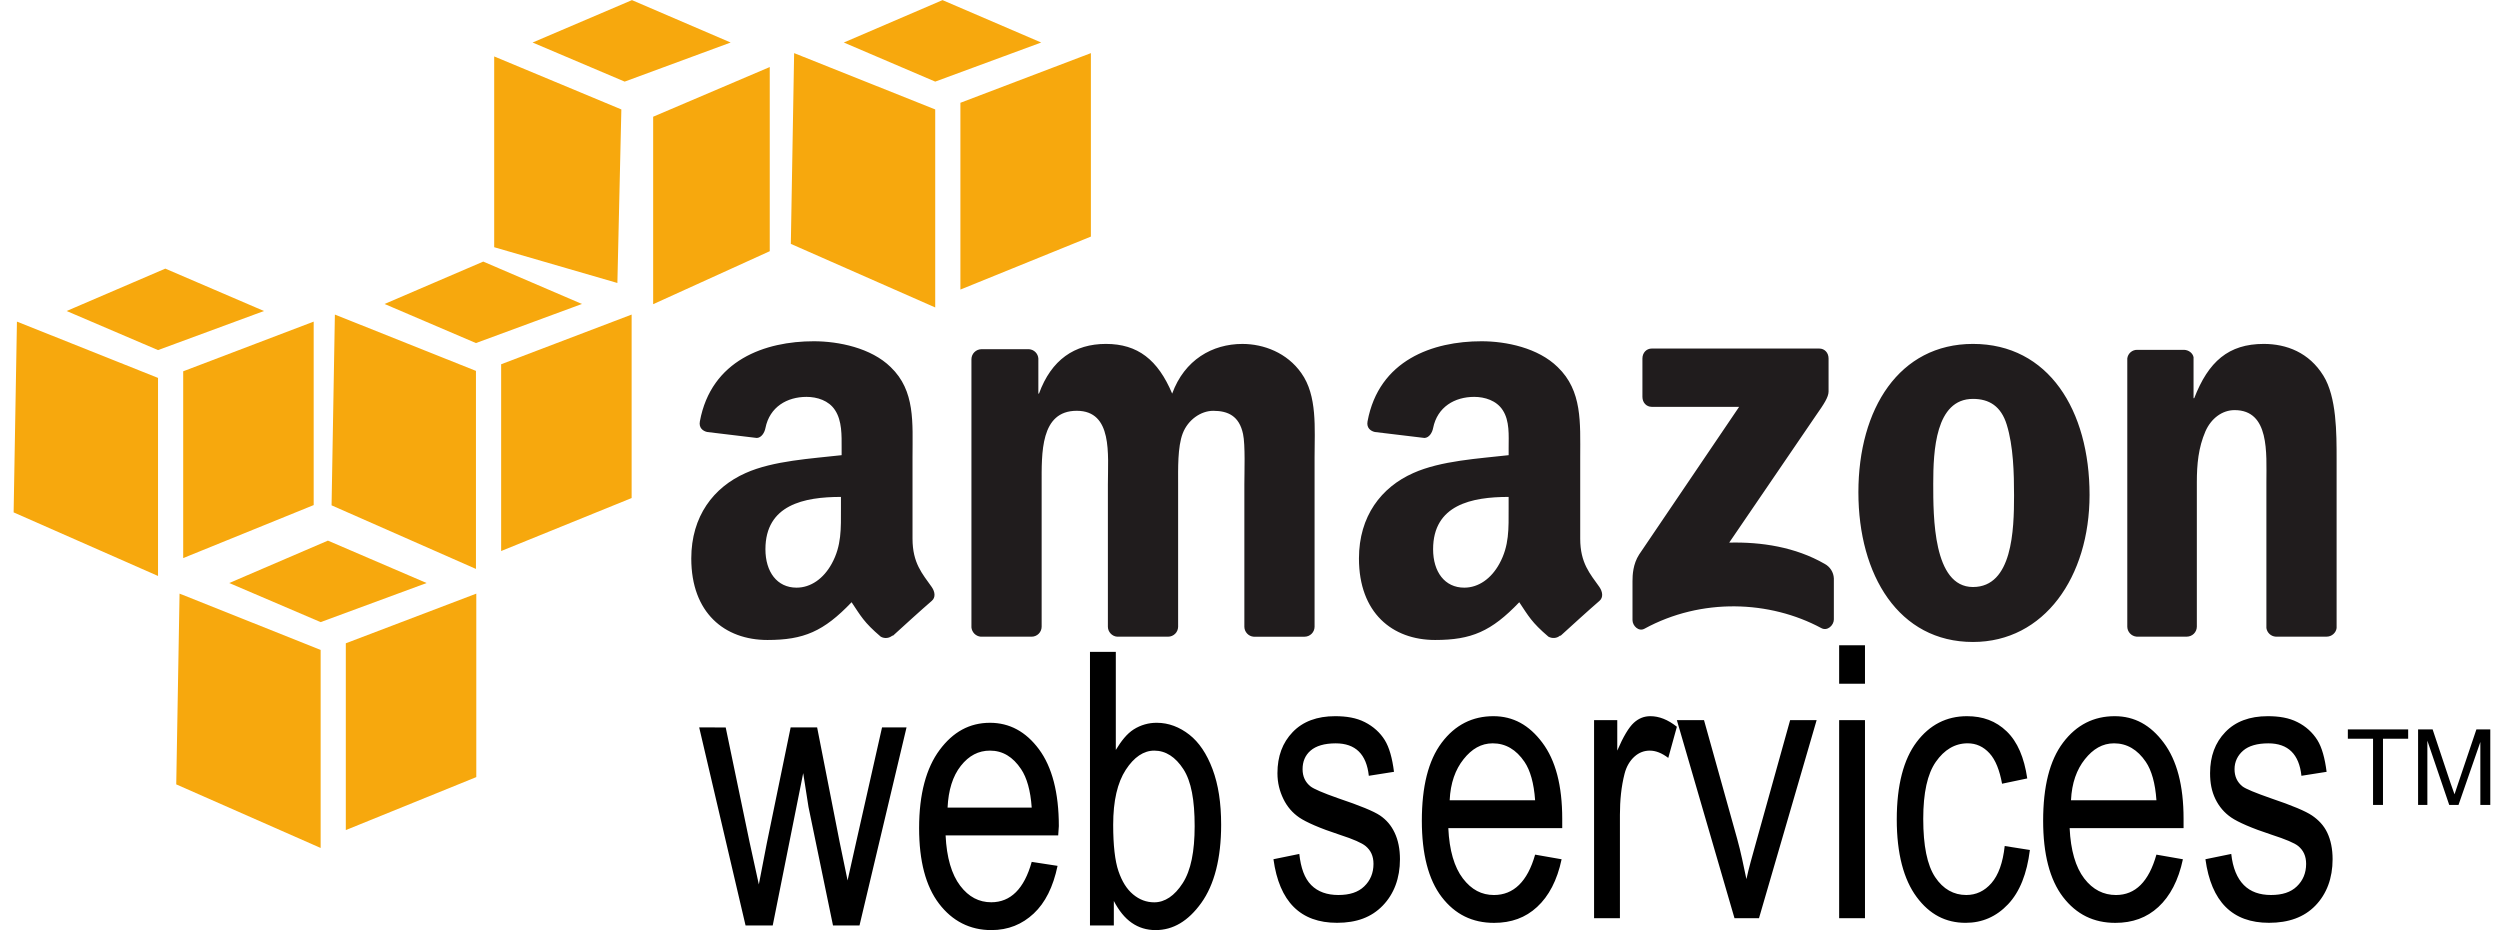
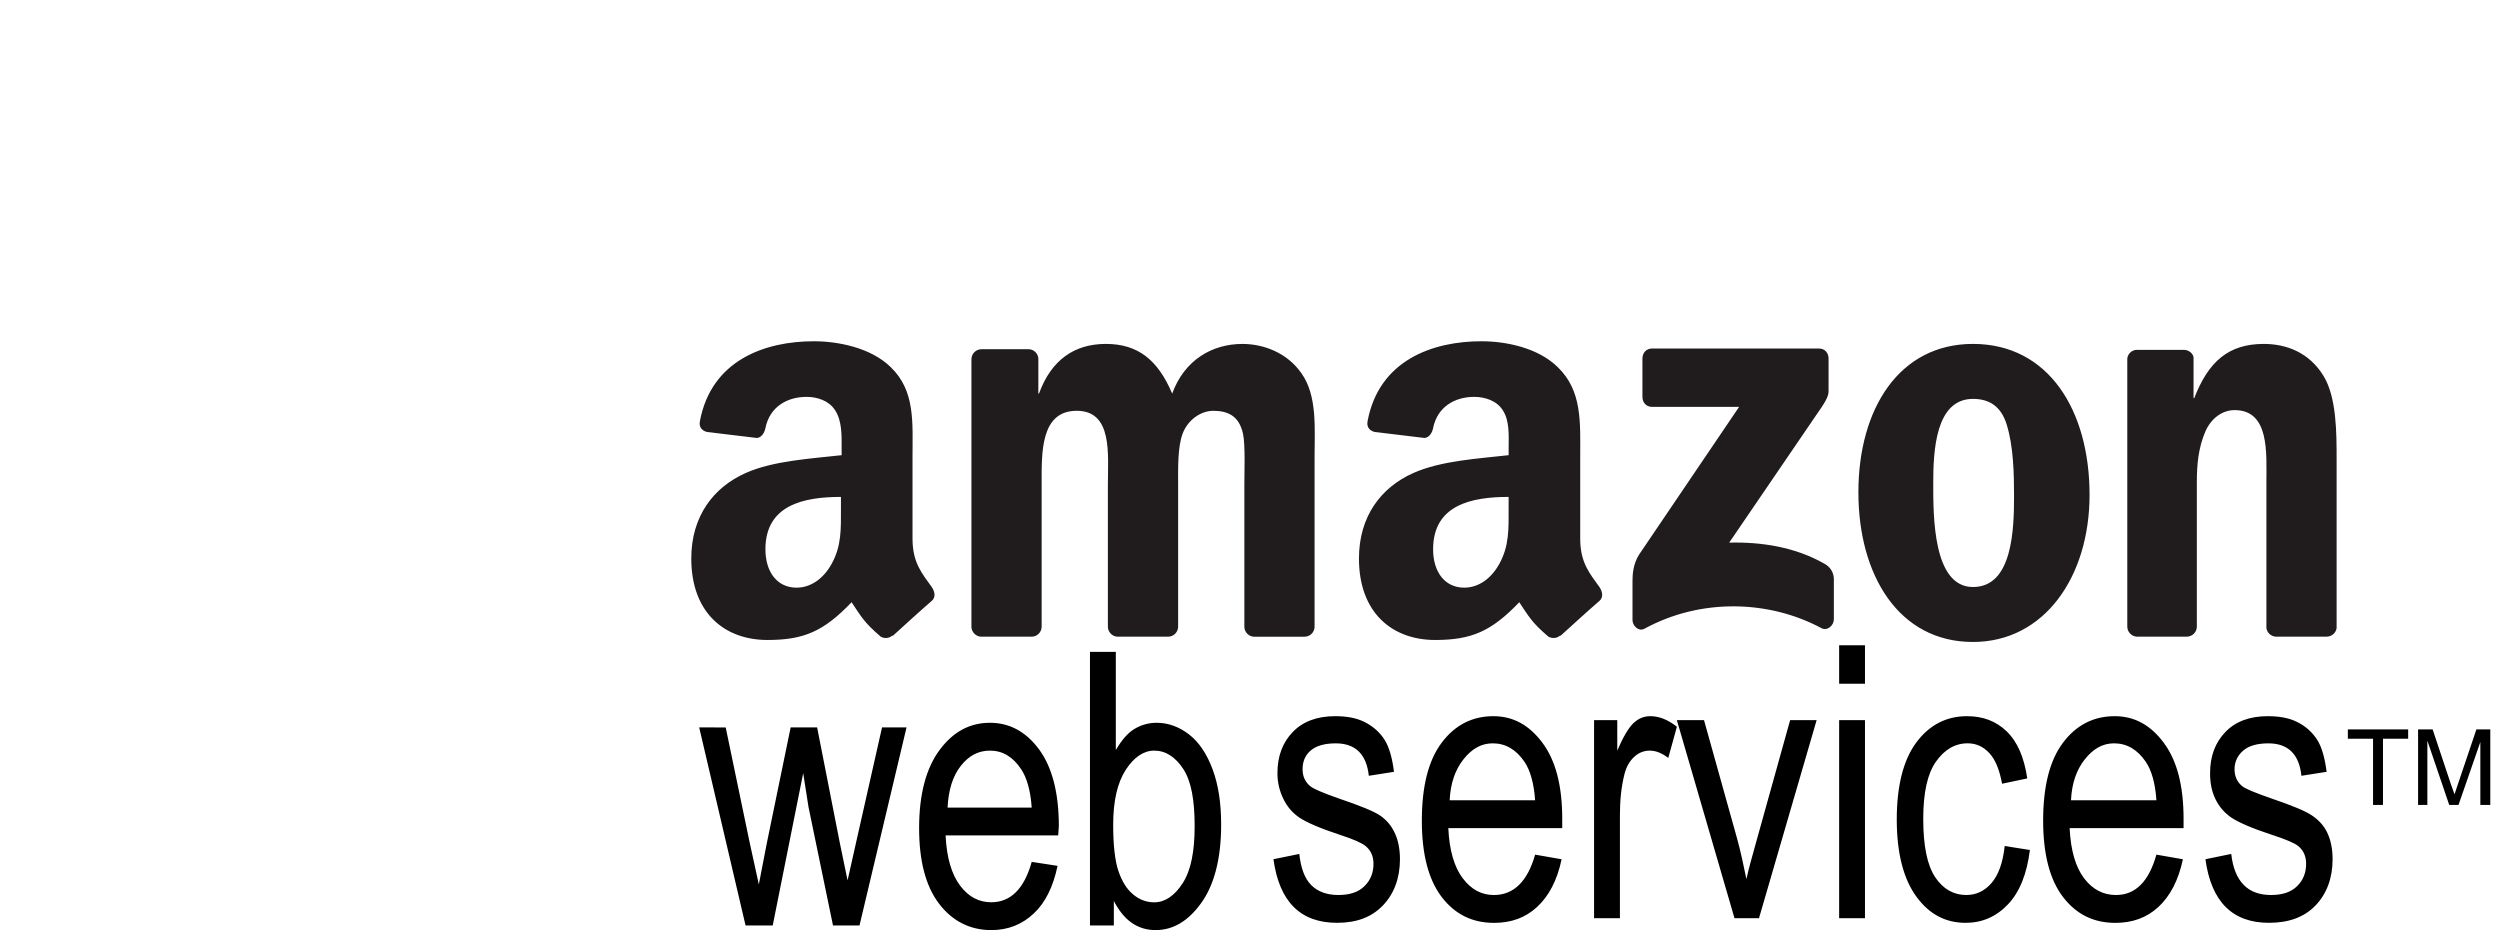
<svg xmlns="http://www.w3.org/2000/svg" width="129" height="48" viewBox="0 0 129 48" fill="none">
  <g clip-path="url(#clip0_10530_9956)">
    <path d="M41.992 17.609C39.49 17.609 36.698 18.573 36.113 21.744C36.05 22.081 36.274 22.242 36.489 22.291L39.053 22.599C39.29 22.586 39.451 22.328 39.497 22.085C39.716 20.994 40.614 20.479 41.617 20.479C42.158 20.479 42.766 20.665 43.087 21.162C43.454 21.717 43.428 22.471 43.428 23.11V23.487C41.904 23.662 39.898 23.768 38.472 24.41C36.826 25.141 35.67 26.63 35.67 28.819C35.67 31.623 37.388 33.023 39.601 33.023C41.469 33.023 42.501 32.584 43.942 31.075C44.42 31.786 44.573 32.108 45.446 32.852C45.542 32.907 45.654 32.93 45.764 32.918C45.874 32.906 45.978 32.859 46.06 32.784V32.818C46.585 32.339 47.54 31.469 48.077 31.007C48.291 30.828 48.245 30.532 48.077 30.29C47.597 29.609 47.086 29.06 47.086 27.795V23.59C47.086 21.81 47.237 20.168 45.959 18.942C44.949 17.95 43.269 17.609 41.992 17.609ZM76.444 17.609C73.942 17.609 71.151 18.573 70.565 21.744C70.503 22.081 70.725 22.242 70.942 22.291L73.505 22.599C73.743 22.586 73.904 22.328 73.949 22.085C74.169 20.994 75.066 20.479 76.069 20.479C76.611 20.479 77.219 20.665 77.539 21.162C77.905 21.717 77.846 22.471 77.846 23.11V23.487C76.323 23.662 74.352 23.768 72.924 24.41C71.277 25.141 70.122 26.63 70.122 28.819C70.122 31.623 71.842 33.023 74.053 33.023C75.919 33.023 76.952 32.584 78.394 31.075C78.871 31.786 79.025 32.108 79.898 32.852C80.095 32.957 80.339 32.946 80.513 32.784V32.818C81.038 32.339 81.993 31.469 82.53 31.007C82.743 30.828 82.694 30.532 82.53 30.29C82.049 29.609 81.539 29.06 81.539 27.795V23.59C81.539 21.81 81.653 20.168 80.377 18.942C79.367 17.95 77.722 17.609 76.444 17.609ZM57.064 17.746C55.448 17.746 54.249 18.561 53.612 20.309H53.579V18.498C53.57 18.374 53.517 18.257 53.429 18.169C53.341 18.081 53.224 18.028 53.1 18.019H50.639C50.503 18.021 50.374 18.076 50.278 18.172C50.182 18.267 50.128 18.397 50.126 18.532V32.374C50.137 32.497 50.192 32.612 50.279 32.7C50.367 32.787 50.482 32.842 50.605 32.853H53.236C53.372 32.852 53.502 32.797 53.597 32.701C53.693 32.606 53.748 32.476 53.749 32.34V24.991C53.749 23.389 53.672 21.197 55.56 21.197C57.425 21.197 57.167 23.449 57.167 24.991V32.34C57.167 32.602 57.38 32.836 57.646 32.853H60.278C60.413 32.852 60.543 32.797 60.639 32.701C60.735 32.606 60.789 32.476 60.791 32.34V24.991C60.791 24.205 60.759 23.06 61.03 22.36C61.3 21.66 61.964 21.198 62.603 21.198C63.364 21.198 63.945 21.464 64.141 22.395C64.263 22.948 64.209 24.411 64.209 24.993V32.341C64.209 32.603 64.422 32.837 64.688 32.854H67.319C67.455 32.853 67.584 32.798 67.68 32.703C67.776 32.607 67.831 32.477 67.832 32.341V23.592C67.832 22.105 67.982 20.418 67.148 19.251C66.412 18.203 65.209 17.747 64.107 17.747C62.56 17.747 61.122 18.563 60.484 20.31C59.747 18.563 58.708 17.746 57.064 17.746ZM101.805 17.746C98.003 17.746 95.893 21.089 95.893 25.402C95.893 29.685 97.98 33.126 101.805 33.126C105.486 33.126 107.821 29.764 107.821 25.537C107.821 21.17 105.706 17.746 101.805 17.746ZM116.809 17.746C114.993 17.746 113.955 18.654 113.221 20.548H113.187V18.428C113.14 18.214 112.937 18.065 112.708 18.052H110.281C110.155 18.049 110.033 18.093 109.939 18.175C109.844 18.257 109.783 18.371 109.768 18.496V32.338C109.77 32.468 109.821 32.592 109.909 32.686C109.997 32.781 110.118 32.84 110.247 32.851H112.844C112.98 32.849 113.109 32.794 113.205 32.699C113.301 32.603 113.355 32.474 113.357 32.338V24.888C113.357 23.954 113.436 23.102 113.801 22.256C114.097 21.586 114.667 21.162 115.305 21.162C117.119 21.162 116.946 23.373 116.946 24.888V32.407C116.963 32.525 117.02 32.633 117.107 32.714C117.194 32.795 117.306 32.843 117.425 32.851H120.056C120.315 32.851 120.539 32.654 120.569 32.407V23.691C120.569 22.351 120.573 20.49 119.886 19.384C119.15 18.191 117.985 17.746 116.809 17.746ZM85.228 17.985C84.961 17.985 84.75 18.197 84.749 18.498V20.48C84.75 20.776 84.954 20.991 85.228 20.993H89.739L84.578 28.615C84.263 29.106 84.237 29.663 84.237 29.982V31.999C84.237 32.29 84.553 32.606 84.852 32.443C87.793 30.837 91.318 30.98 93.978 32.409C94.3 32.585 94.627 32.255 94.627 31.965V29.846C94.62 29.689 94.572 29.538 94.488 29.406C94.404 29.274 94.287 29.166 94.148 29.093C92.639 28.225 90.887 27.959 89.227 27.999L93.704 21.437C94.119 20.847 94.351 20.492 94.354 20.206V18.498C94.354 18.204 94.153 17.985 93.875 17.985H85.228ZM101.805 20.583C102.639 20.583 103.254 20.955 103.549 21.916C103.89 23.024 103.925 24.407 103.925 25.573C103.925 27.35 103.842 30.29 101.805 30.29C99.746 30.29 99.755 26.65 99.755 24.958C99.755 23.27 99.867 20.583 101.805 20.583ZM43.393 25.641V26.222C43.393 27.273 43.431 28.158 42.914 29.093C42.496 29.853 41.84 30.323 41.102 30.323C40.096 30.323 39.496 29.508 39.496 28.342C39.497 26.043 41.494 25.641 43.393 25.641ZM77.845 25.641V26.222C77.845 27.273 77.883 28.158 77.366 29.093C76.948 29.853 76.295 30.323 75.555 30.323C74.548 30.323 73.948 29.508 73.948 28.342C73.949 26.043 75.944 25.641 77.845 25.641Z" fill="#201C1D" />
    <path d="M94.9 33.297V35.279H96.233V33.297H94.9ZM56.243 33.638V47.754H57.474V46.49C57.736 46.991 58.035 47.366 58.397 47.617C58.758 47.869 59.172 47.993 59.627 47.993C60.531 47.993 61.31 47.532 61.985 46.593C62.66 45.653 63.011 44.291 63.011 42.559C63.011 41.425 62.866 40.485 62.567 39.688C62.269 38.893 61.869 38.301 61.371 37.91C60.872 37.52 60.305 37.296 59.696 37.296C59.273 37.291 58.857 37.41 58.499 37.637C58.144 37.864 57.856 38.235 57.576 38.697V33.638H56.243ZM68.89 36.955C67.963 36.955 67.226 37.229 66.703 37.775C66.179 38.319 65.916 39.023 65.916 39.895C65.916 40.401 66.03 40.828 66.224 41.228C66.417 41.627 66.696 41.947 67.044 42.185C67.394 42.422 68.091 42.734 69.128 43.073C69.846 43.304 70.275 43.501 70.462 43.654C70.733 43.878 70.872 44.172 70.872 44.577C70.872 45.045 70.71 45.435 70.393 45.738C70.077 46.043 69.637 46.182 69.059 46.182C68.482 46.182 68.006 46.02 67.658 45.669C67.311 45.318 67.123 44.785 67.044 44.063L65.71 44.336C66.011 46.529 67.105 47.618 68.992 47.617C69.998 47.617 70.768 47.332 71.35 46.729C71.932 46.127 72.238 45.313 72.238 44.336C72.238 43.809 72.145 43.352 71.964 42.969C71.784 42.586 71.536 42.303 71.212 42.081C70.887 41.86 70.163 41.565 69.058 41.193C68.256 40.912 67.785 40.706 67.623 40.578C67.351 40.361 67.213 40.066 67.213 39.69C67.213 39.305 67.34 38.979 67.623 38.733C67.907 38.487 68.343 38.357 68.923 38.357C69.942 38.357 70.512 38.917 70.631 40.031L71.93 39.826C71.841 39.12 71.687 38.563 71.451 38.185C71.216 37.807 70.868 37.487 70.425 37.262C69.984 37.038 69.475 36.955 68.89 36.955ZM77.059 36.955C75.99 36.955 75.089 37.394 74.392 38.322C73.696 39.249 73.367 40.592 73.367 42.355C73.367 44.054 73.702 45.385 74.392 46.286C75.083 47.186 75.977 47.62 77.093 47.62C77.98 47.62 78.715 47.354 79.314 46.799C79.915 46.245 80.35 45.429 80.579 44.338L79.212 44.099C78.819 45.495 78.095 46.181 77.092 46.183C76.453 46.183 75.931 45.912 75.485 45.329C75.039 44.745 74.786 43.879 74.733 42.732H80.611V42.253C80.611 40.528 80.268 39.233 79.585 38.322C78.905 37.411 78.077 36.955 77.059 36.955ZM85.159 36.955C84.84 36.955 84.561 37.063 84.305 37.296C84.049 37.529 83.758 38.012 83.451 38.731V37.158H82.254V47.378H83.588V42.047C83.588 41.303 83.657 40.588 83.827 39.927C83.923 39.549 84.105 39.25 84.34 39.039C84.575 38.828 84.843 38.732 85.126 38.732C85.44 38.732 85.752 38.858 86.083 39.108L86.527 37.501C86.061 37.13 85.605 36.955 85.159 36.955ZM101.496 36.955C100.441 36.955 99.571 37.399 98.899 38.288C98.228 39.176 97.873 40.51 97.873 42.286C97.873 44.048 98.231 45.384 98.899 46.285C99.565 47.185 100.398 47.618 101.427 47.618C102.277 47.618 103.008 47.302 103.615 46.661C104.222 46.02 104.591 45.078 104.742 43.859L103.443 43.654C103.347 44.525 103.119 45.152 102.759 45.568C102.4 45.981 101.966 46.182 101.46 46.182C100.815 46.182 100.266 45.882 99.853 45.259C99.441 44.637 99.239 43.642 99.239 42.252C99.239 40.904 99.456 39.932 99.888 39.312C100.32 38.691 100.871 38.355 101.529 38.355C101.969 38.355 102.344 38.525 102.657 38.867C102.972 39.209 103.181 39.751 103.306 40.44L104.606 40.167C104.449 39.091 104.104 38.278 103.546 37.74C102.988 37.201 102.311 36.955 101.496 36.955ZM109.118 36.955C108.05 36.955 107.149 37.394 106.452 38.322C105.755 39.249 105.426 40.592 105.426 42.355C105.426 44.054 105.762 45.385 106.452 46.286C107.143 47.186 108.037 47.62 109.152 47.62C110.037 47.62 110.773 47.354 111.374 46.799C111.973 46.245 112.408 45.429 112.638 44.338L111.271 44.099C110.878 45.495 110.186 46.181 109.186 46.183C108.547 46.183 107.992 45.912 107.546 45.329C107.099 44.745 106.848 43.879 106.793 42.732H112.672V42.253C112.672 40.528 112.328 39.233 111.646 38.322C110.968 37.411 110.138 36.955 109.118 36.955ZM117.014 36.955C116.084 36.955 115.35 37.229 114.827 37.775C114.302 38.319 114.04 39.023 114.04 39.895C114.04 40.401 114.12 40.828 114.314 41.228C114.506 41.626 114.784 41.947 115.134 42.185C115.482 42.422 116.183 42.734 117.219 43.073C117.934 43.304 118.399 43.501 118.586 43.654C118.857 43.878 118.996 44.172 118.996 44.577C118.996 45.045 118.834 45.435 118.517 45.738C118.202 46.043 117.761 46.182 117.184 46.182C116.605 46.182 116.13 46.02 115.782 45.669C115.435 45.318 115.21 44.785 115.133 44.063L113.8 44.336C114.1 46.529 115.192 47.618 117.081 47.617C118.088 47.617 118.891 47.332 119.474 46.729C120.057 46.127 120.362 45.313 120.362 44.336C120.362 43.809 120.269 43.352 120.088 42.969C119.908 42.586 119.627 42.303 119.302 42.081C118.978 41.86 118.287 41.565 117.182 41.193C116.38 40.912 115.875 40.706 115.712 40.578C115.44 40.361 115.302 40.066 115.302 39.69C115.302 39.305 115.463 38.979 115.746 38.733C116.03 38.487 116.468 38.357 117.046 38.357C118.065 38.357 118.635 38.917 118.754 40.031L120.053 39.826C119.963 39.12 119.811 38.563 119.574 38.185C119.324 37.789 118.969 37.47 118.548 37.262C118.11 37.038 117.598 36.955 117.014 36.955ZM86.526 37.159L89.5 47.379H90.764L93.738 37.159H92.371L90.628 43.414C90.417 44.17 90.231 44.823 90.115 45.362C89.969 44.683 89.831 43.97 89.636 43.277L87.927 37.159H86.526ZM94.9 37.159V47.379H96.233V37.159H94.9ZM51.083 37.296C50.025 37.296 49.174 37.77 48.485 38.697C47.795 39.624 47.426 40.967 47.426 42.73C47.426 44.429 47.767 45.726 48.452 46.626C49.136 47.526 50.047 47.993 51.152 47.993C52.029 47.993 52.745 47.694 53.339 47.139C53.932 46.585 54.342 45.769 54.57 44.678L53.236 44.473C52.848 45.87 52.143 46.555 51.152 46.557C50.519 46.557 49.987 46.286 49.545 45.703C49.103 45.119 48.846 44.253 48.793 43.106H54.603L54.636 42.627C54.636 40.902 54.286 39.573 53.611 38.662C52.935 37.751 52.09 37.296 51.083 37.296ZM36.078 37.535L38.471 47.755H39.872L41.445 39.893L41.718 41.637L42.983 47.755H44.35L46.777 37.535H45.513L44.179 43.448L43.735 45.43L43.325 43.448L42.164 37.535H40.797L39.566 43.517L39.156 45.637L38.677 43.449L37.446 37.536L36.078 37.535ZM121.149 37.638V38.117H122.449V41.535H122.962V38.117H124.261V37.638H121.149ZM124.773 37.638V41.534H125.252V38.219L126.38 41.534H126.859L127.986 38.287V41.534H128.499V37.638H127.782L126.859 40.372C126.766 40.646 126.699 40.844 126.653 40.987L126.447 40.406L125.524 37.638H124.773ZM77.024 38.356C77.688 38.356 78.235 38.677 78.665 39.313C78.96 39.748 79.151 40.411 79.212 41.294H74.803C74.844 40.398 75.098 39.705 75.52 39.175C75.942 38.644 76.428 38.356 77.024 38.356ZM109.084 38.356C109.746 38.356 110.295 38.677 110.725 39.313C111.02 39.748 111.212 40.411 111.272 41.294H106.863C106.905 40.398 107.158 39.705 107.581 39.175C108.002 38.647 108.487 38.356 109.084 38.356ZM51.083 38.732C51.739 38.732 52.266 39.053 52.69 39.689C52.982 40.124 53.176 40.787 53.236 41.671H48.895C48.937 40.774 49.159 40.048 49.579 39.517C49.996 38.988 50.491 38.732 51.083 38.732ZM59.559 38.732C60.152 38.732 60.656 39.061 61.063 39.689C61.47 40.318 61.644 41.287 61.644 42.629C61.644 43.936 61.452 44.91 61.029 45.569C60.607 46.227 60.104 46.56 59.559 46.56C59.159 46.56 58.795 46.425 58.466 46.15C58.135 45.874 57.894 45.479 57.713 44.953C57.533 44.427 57.44 43.617 57.44 42.56C57.44 41.314 57.662 40.381 58.089 39.723C58.517 39.064 59.015 38.732 59.559 38.732Z" fill="black" />
-     <path d="M16.921 27.896L11.829 30.084L16.545 32.101L22.013 30.084L16.921 27.896ZM9.265 30.631L9.094 40.474L16.545 43.755V33.536L9.265 30.631ZM24.577 30.631L17.844 33.194V42.832L24.577 40.098V30.631ZM32.609 0.006L27.482 2.194L32.233 4.211L37.702 2.194L32.609 0.006ZM25.5 2.912V12.756L31.857 14.602L32.062 5.647L25.5 2.912ZM39.719 3.459L33.703 6.023V15.696L39.719 12.962V3.459ZM8.53 13.861L3.437 16.048L8.154 18.065L13.622 16.048L8.53 13.861ZM0.874 16.595L0.703 26.439L8.154 29.72V19.5L0.874 16.595ZM16.186 16.595L9.453 19.159V28.797L16.186 26.062V16.595ZM24.936 13.498L19.843 15.685L24.559 17.702L30.028 15.685L24.936 13.498ZM17.28 16.232L17.109 26.075L24.559 29.357V19.138L17.28 16.232ZM32.592 16.232L25.859 18.796V28.433L32.592 25.699V16.232ZM48.634 0.006L43.541 2.194L48.257 4.211L53.726 2.194L48.634 0.006ZM40.977 2.741L40.807 12.584L48.257 15.865V5.647L40.977 2.741ZM56.29 2.741L49.557 5.304V14.942L56.29 12.208V2.741Z" fill="#F7A80D" />
  </g>
  <defs>
    <clipPath id="clip0_10530_9956">
      <rect width="127.796" height="48" fill="white" transform="translate(0.703)" />
    </clipPath>
  </defs>
</svg>